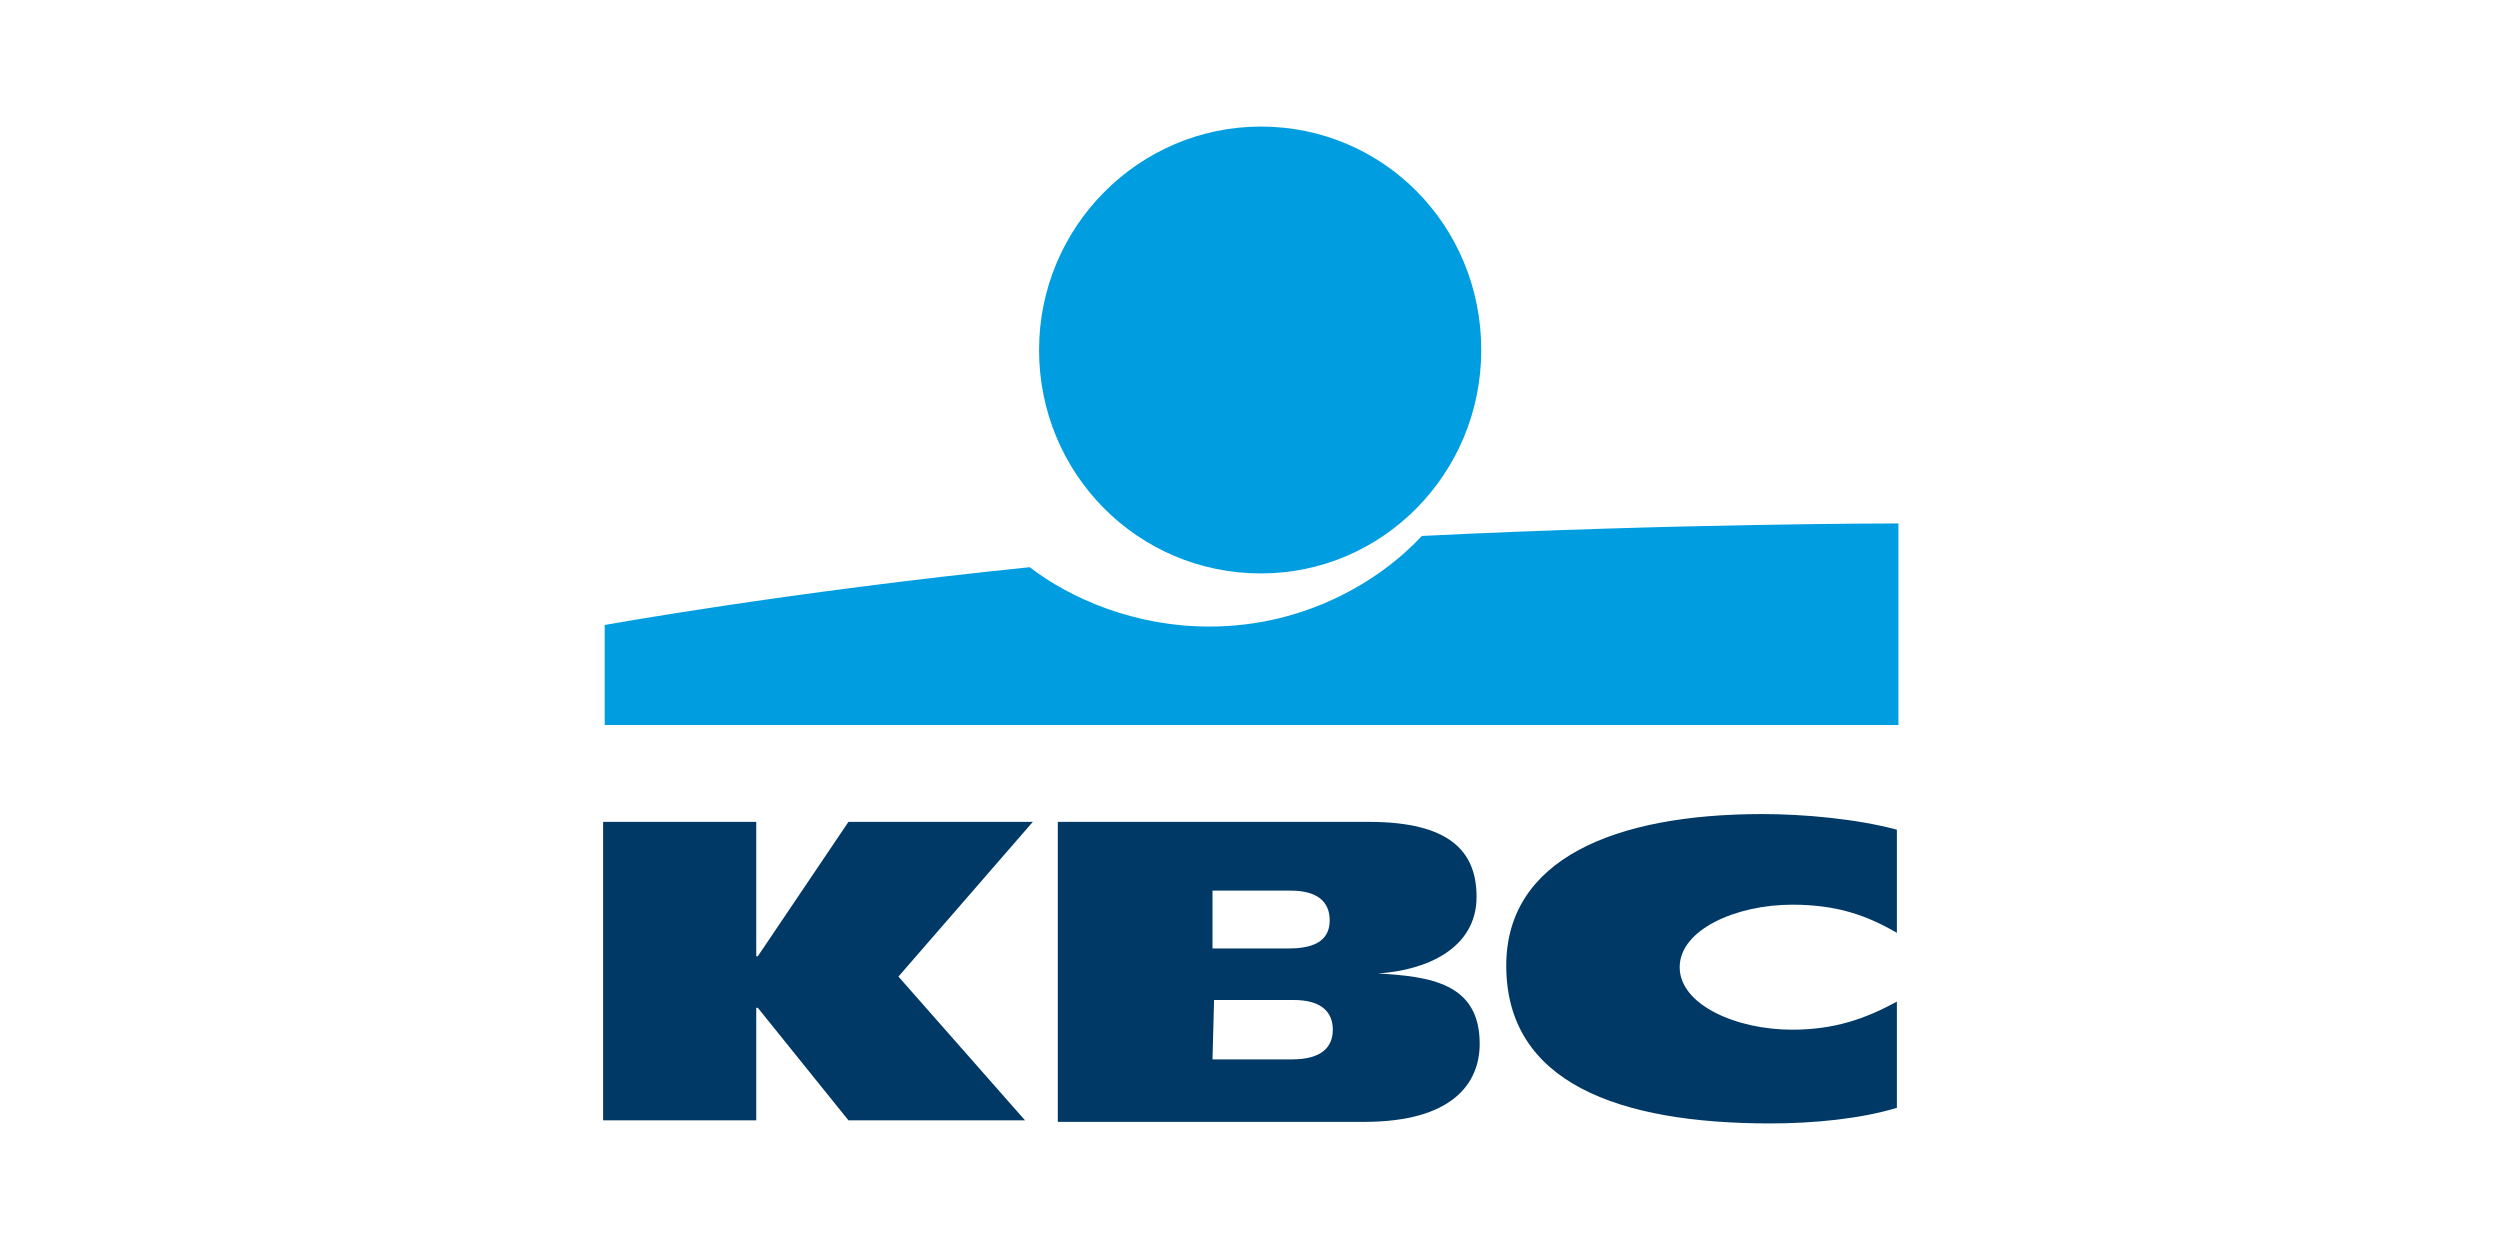
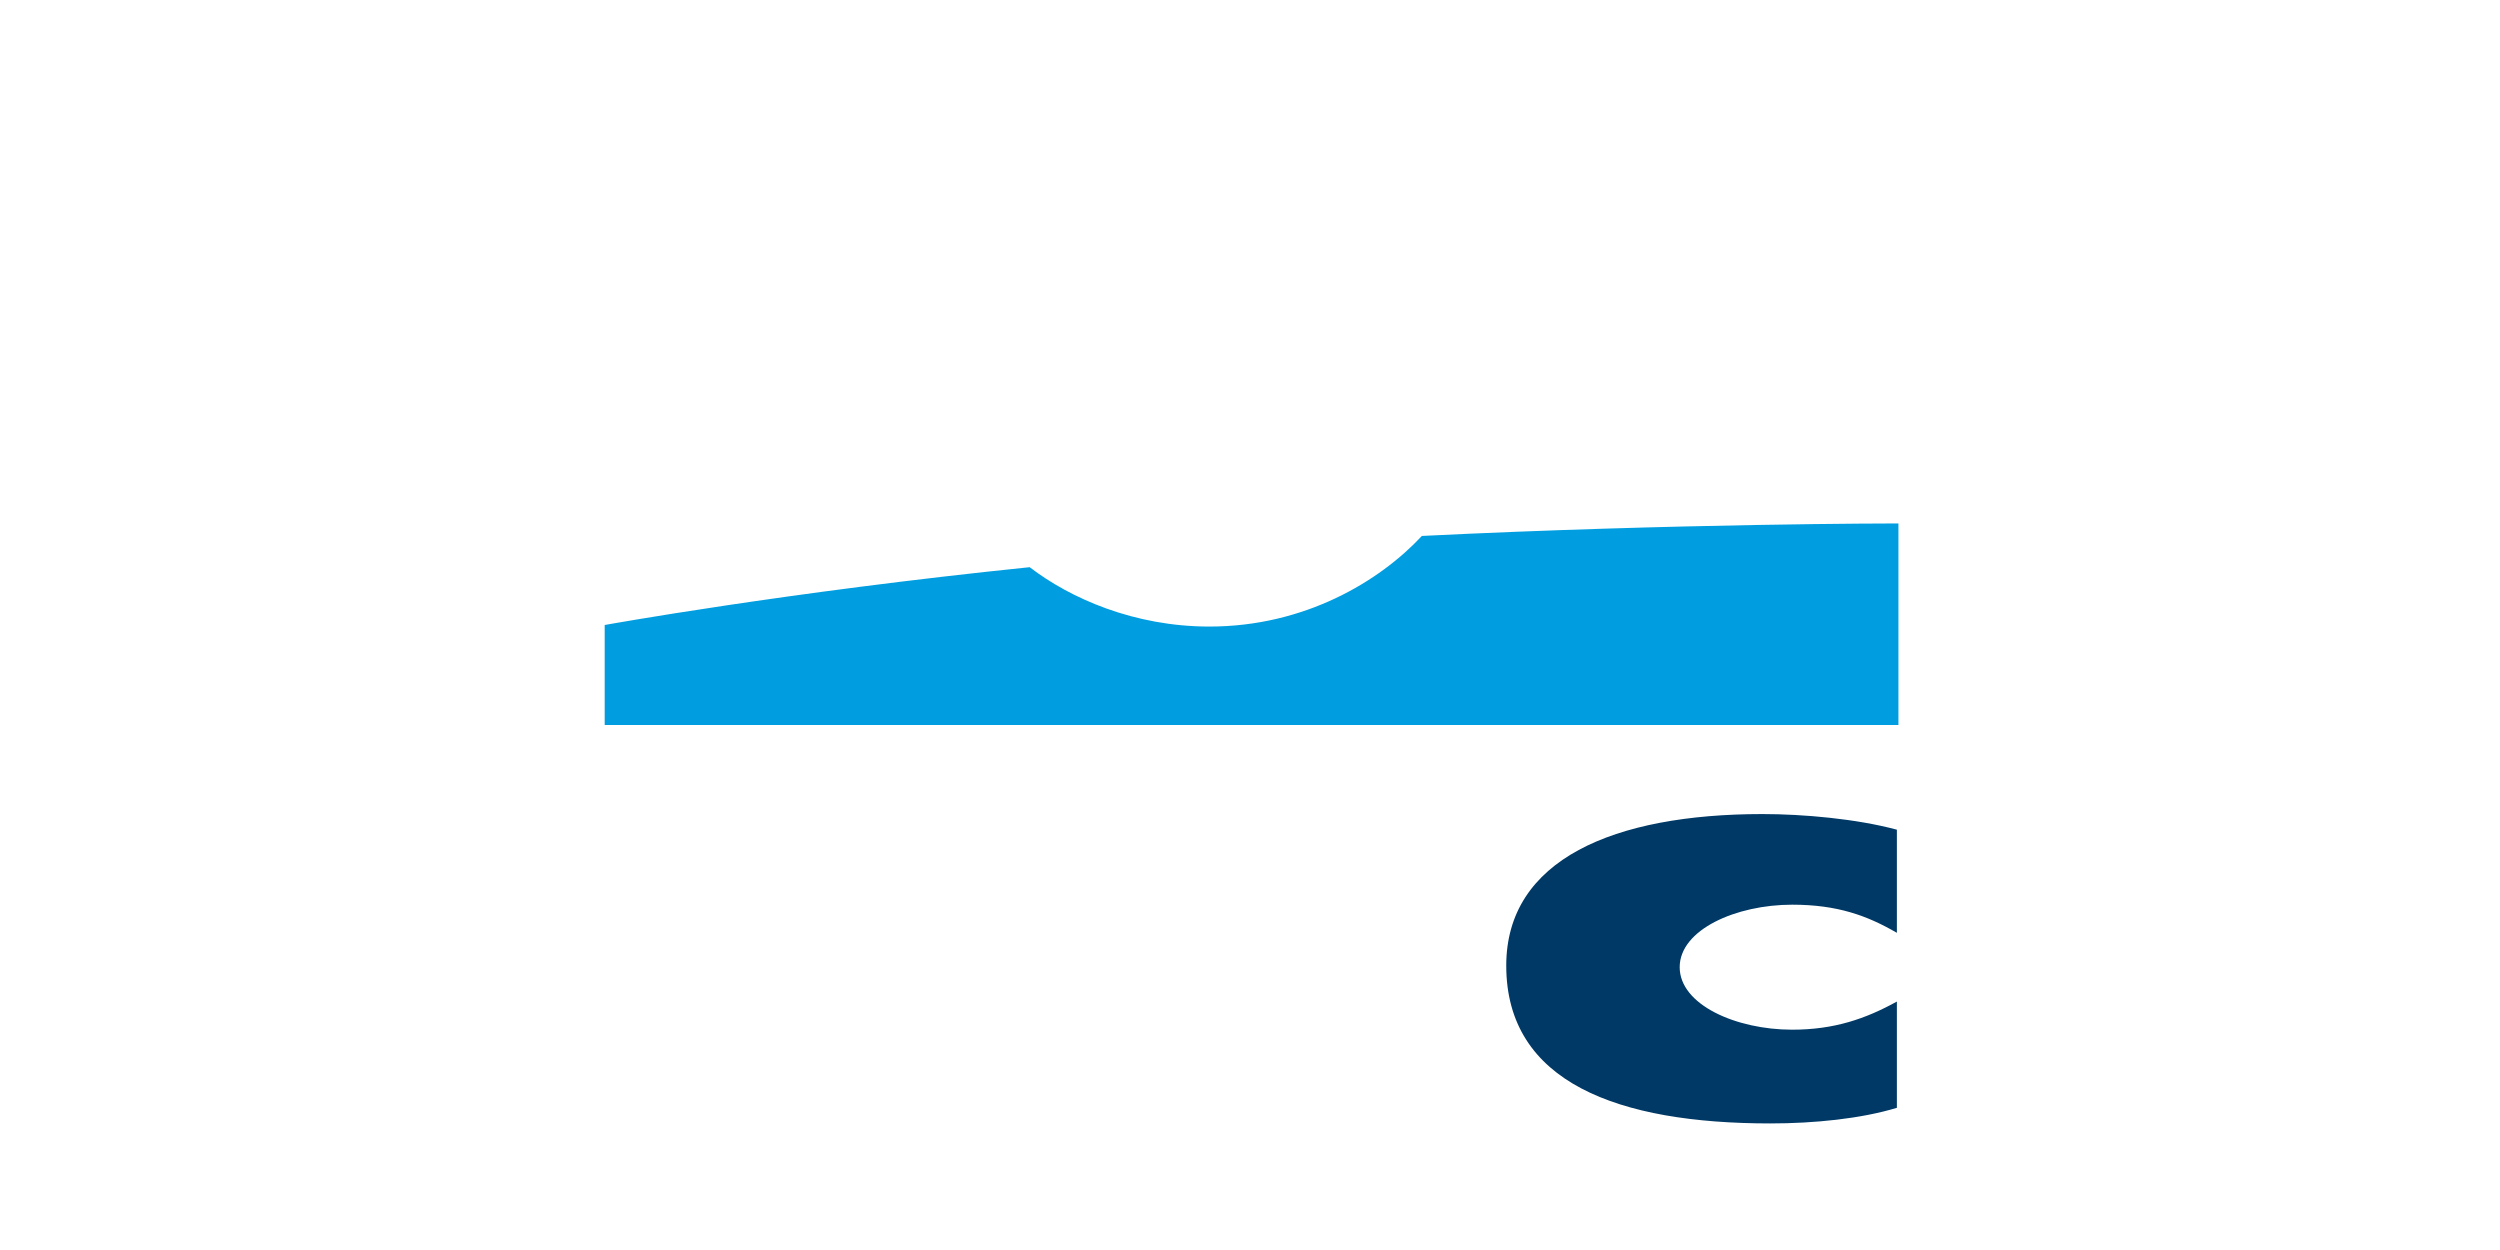
<svg xmlns="http://www.w3.org/2000/svg" version="1.1" id="Layer_1" x="0px" y="0px" width="160px" height="80px" viewBox="0 0 160 80" style="enable-background:new 0 0 160 80;" xml:space="preserve">
  <style type="text/css">
	.st0{fill:#003966;}
	.st1{fill:#009EE0;}
</style>
  <g>
-     <polygon class="st0" points="48.4,64.5 48.4,71.7 38.6,71.7 38.6,52.6 48.4,52.6 48.4,61.2 48.5,61.2 54.3,52.6 66.1,52.6    57.5,62.5 65.6,71.7 54.3,71.7 48.5,64.5  " />
    <path class="st0" d="M121.4,70.9c-2.3,0.7-5.3,1-8.1,1c-9.7,0-16.9-2.6-16.9-10.1c0-6.8,6.9-9.7,16.4-9.7c2.6,0,6,0.3,8.6,1v6.6   c-1.9-1.1-3.8-1.8-6.7-1.8c-3.6,0-7.2,1.6-7.2,4s3.6,4,7.2,4c2.7,0,4.7-0.7,6.7-1.8V70.9z" />
-     <path class="st0" d="M67.7,52.6h19.9c5.2,0,6.9,1.9,6.9,4.8c0,3.3-3.2,4.7-6.3,4.9l0,0c3.3,0.2,6.5,0.6,6.5,4.5c0,2.5-1.7,5-7.4,5   H67.7V52.6z M77.6,67.8h5.1c1.9,0,2.6-0.8,2.6-1.9c0-1.1-0.7-1.9-2.5-1.9h-5.1L77.6,67.8z M77.6,60.7h4.9c1.9,0,2.6-0.7,2.6-1.8   c0-1.2-0.8-1.9-2.5-1.9h-5V60.7z" />
-     <path class="st1" d="M80.7,36.7c7.8,0,14.1-6.4,14.1-14.3c0-8-6.3-14.3-14.1-14.3s-14.2,6.4-14.2,14.3S72.8,36.7,80.7,36.7" />
    <path class="st1" d="M91,34.3c-2.7,2.9-7.5,5.8-13.6,5.8c-4.8,0-8.9-1.8-11.5-3.8c-15.6,1.6-27.2,3.7-27.2,3.7v6.4h82.8V33.5   C121.4,33.5,107.2,33.5,91,34.3" />
  </g>
</svg>